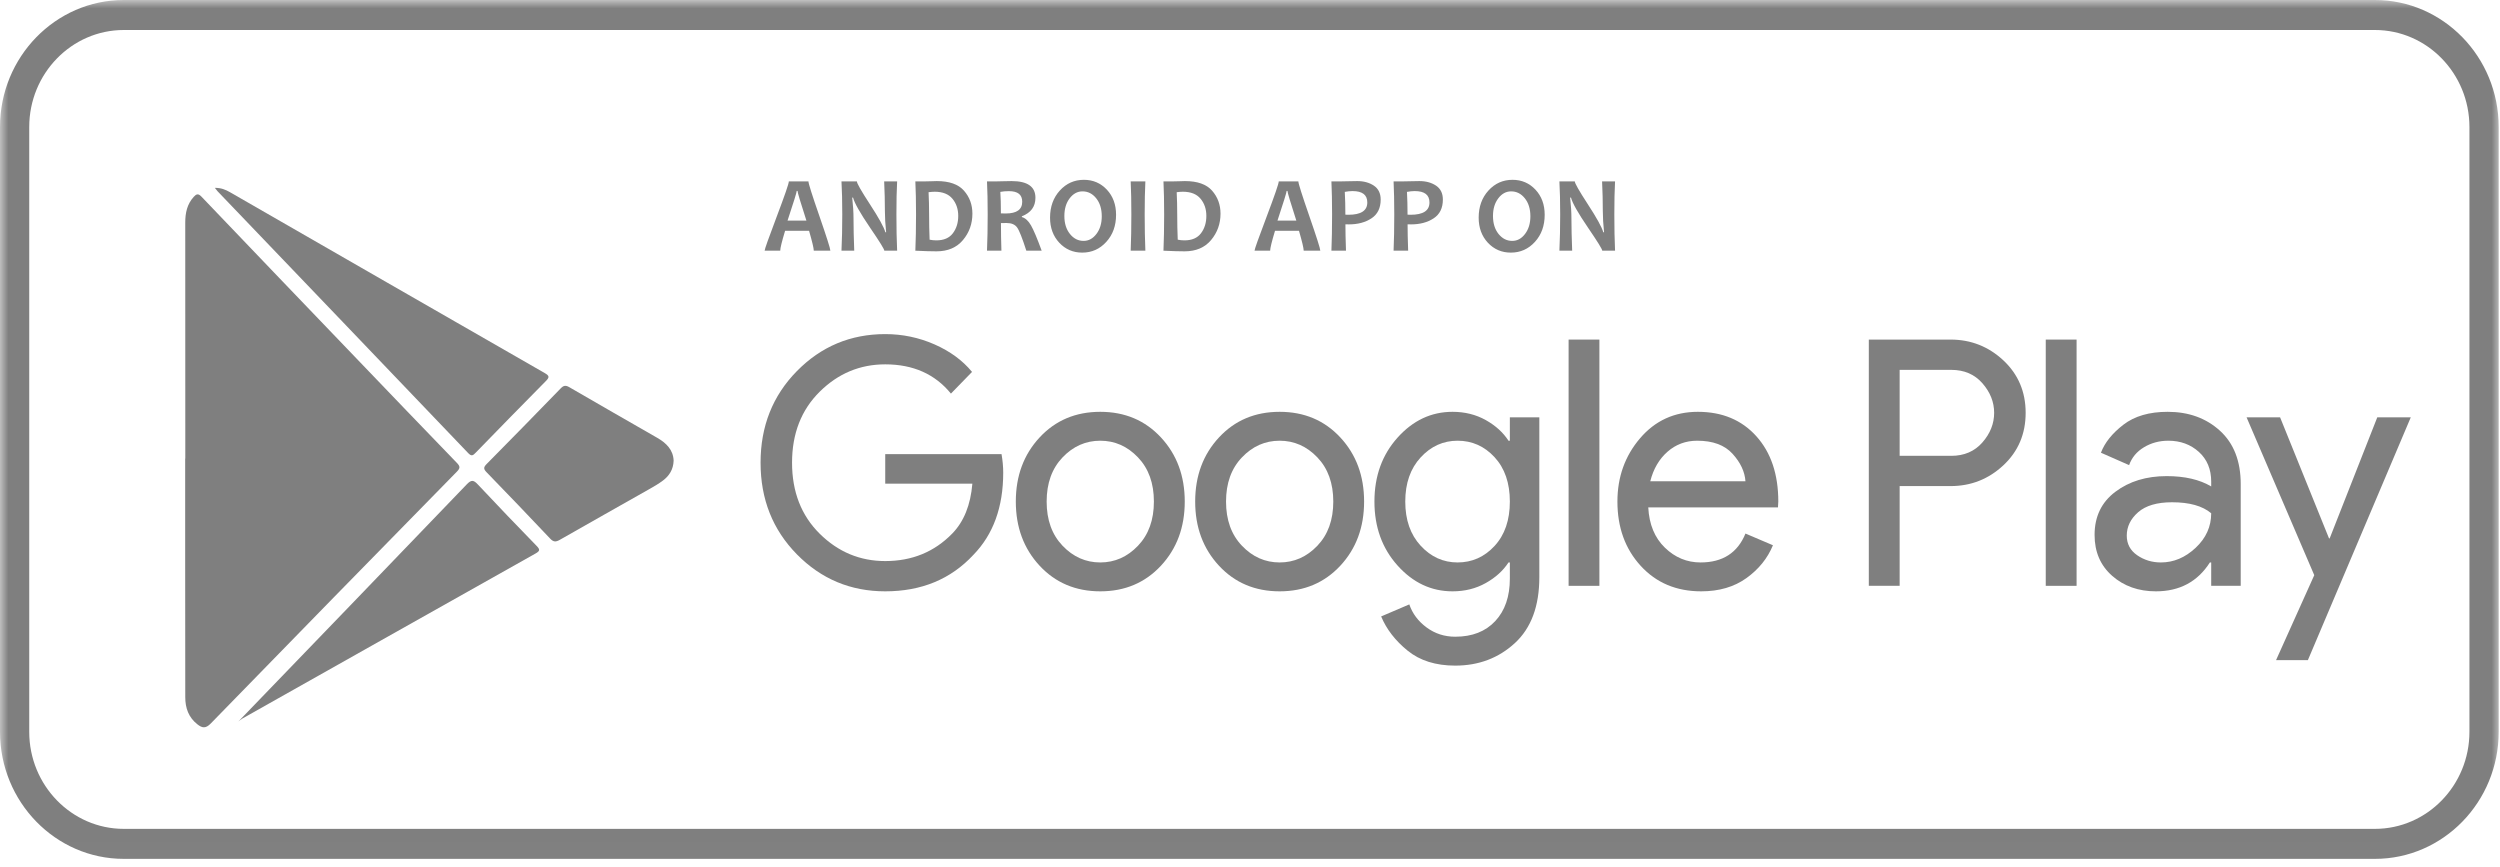
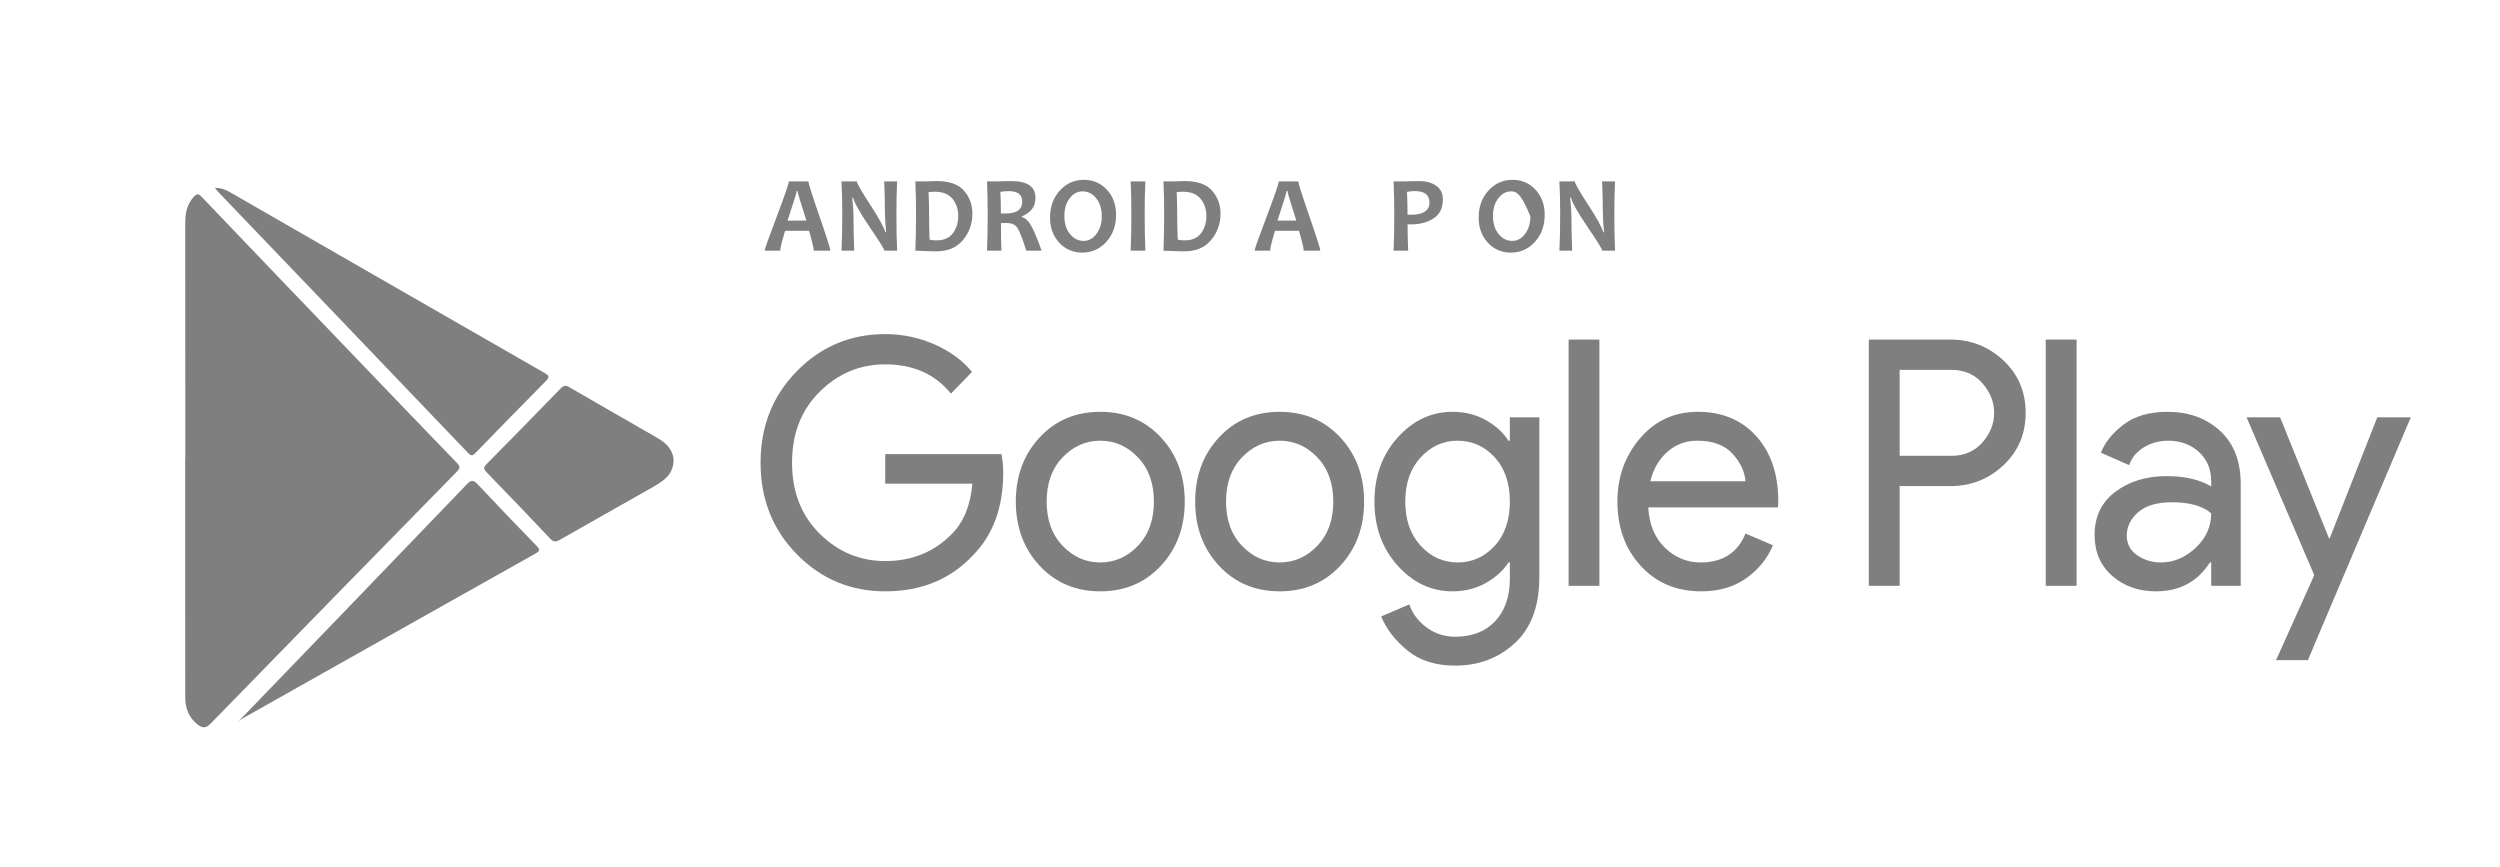
<svg xmlns="http://www.w3.org/2000/svg" width="150" height="52" viewBox="0 0 150 52" fill="none">
  <g clip-path="url(#clip0_546_32)">
    <mask id="mask0_546_32" style="mask-type:luminance" maskUnits="userSpaceOnUse" x="0" y="0" width="150" height="52">
      <path d="M150 0H0V51.98H150V0Z" fill="white" />
    </mask>
    <g mask="url(#mask0_546_32)">
      <g opacity="0.5">
-         <path d="M7.427 1.8C4.3 1.8 1.754 4.411 1.754 7.621V43.911C1.754 47.121 4.3 49.732 7.427 49.732H142.495C145.622 49.732 148.166 47.121 148.166 43.911V7.621C148.166 4.411 145.622 1.8 142.495 1.8H7.427ZM142.495 51.532H7.427C3.332 51.532 0 48.114 0 43.911V7.621C0 3.419 3.332 0 7.427 0H142.495C146.59 0 149.921 3.419 149.921 7.621V43.911C149.921 48.114 146.59 51.532 142.495 51.532Z" fill="black" />
        <path d="M48.385 13.238C48.03 12.14 47.852 11.546 47.852 11.456H47.803C47.803 11.538 47.619 12.132 47.252 13.238H48.385ZM49.822 15.041H48.827C48.827 14.901 48.732 14.503 48.544 13.847H47.106C46.911 14.492 46.814 14.89 46.814 15.041H45.877C45.877 14.959 46.119 14.277 46.603 12.998C47.087 11.718 47.33 11.014 47.33 10.884H48.506C48.506 11.005 48.725 11.7 49.165 12.968C49.603 14.235 49.822 14.926 49.822 15.041Z" fill="black" />
        <path d="M53.828 15.041H53.059C53.059 14.954 52.774 14.493 52.203 13.659C51.606 12.78 51.266 12.178 51.183 11.855H51.133C51.185 12.321 51.211 12.743 51.211 13.12C51.211 13.646 51.225 14.286 51.254 15.041H50.489C50.52 14.382 50.536 13.657 50.536 12.867C50.536 12.09 50.52 11.43 50.489 10.884H51.413C51.413 10.998 51.669 11.447 52.182 12.235C52.728 13.071 53.041 13.639 53.122 13.937H53.168C53.118 13.462 53.094 13.036 53.094 12.66C53.094 12.083 53.079 11.491 53.05 10.884H53.828C53.799 11.412 53.785 12.073 53.785 12.867C53.785 13.668 53.799 14.393 53.828 15.041Z" fill="black" />
        <path d="M57.494 12.957C57.494 12.547 57.378 12.204 57.146 11.924C56.913 11.644 56.559 11.504 56.082 11.504C55.992 11.504 55.87 11.513 55.714 11.532C55.735 11.958 55.746 12.403 55.746 12.867C55.746 13.377 55.756 13.88 55.776 14.381C55.912 14.409 56.047 14.422 56.181 14.422C56.627 14.422 56.958 14.28 57.172 13.996C57.387 13.711 57.494 13.366 57.494 12.957ZM58.344 12.819C58.344 13.424 58.156 13.952 57.778 14.403C57.4 14.854 56.871 15.08 56.191 15.08C55.884 15.08 55.461 15.068 54.921 15.042C54.948 14.399 54.962 13.674 54.962 12.867C54.962 12.093 54.948 11.431 54.921 10.884H55.465C55.555 10.884 55.687 10.881 55.864 10.875C56.04 10.868 56.156 10.865 56.209 10.865C56.958 10.865 57.501 11.057 57.838 11.44C58.176 11.823 58.344 12.283 58.344 12.819Z" fill="black" />
        <path d="M61.333 12.103C61.333 11.68 61.068 11.469 60.536 11.469C60.341 11.469 60.169 11.483 60.02 11.513C60.043 11.843 60.054 12.273 60.054 12.803C60.169 12.807 60.265 12.809 60.344 12.809C61.004 12.809 61.333 12.574 61.333 12.103ZM62.5 15.041H61.579C61.338 14.288 61.154 13.822 61.025 13.646C60.897 13.47 60.689 13.381 60.403 13.381C60.282 13.381 60.167 13.382 60.057 13.384C60.057 13.931 60.067 14.484 60.085 15.041H59.22C59.247 14.399 59.261 13.674 59.261 12.867C59.261 12.093 59.247 11.431 59.22 10.884H59.759C59.821 10.884 59.951 10.881 60.149 10.875C60.347 10.868 60.53 10.865 60.698 10.865C61.65 10.865 62.126 11.199 62.126 11.868C62.126 12.398 61.854 12.767 61.312 12.976V13.023C61.521 13.083 61.704 13.251 61.862 13.527C62.019 13.802 62.233 14.307 62.5 15.041Z" fill="black" />
        <path d="M66.106 12.979C66.106 12.534 65.994 12.173 65.772 11.897C65.55 11.62 65.276 11.482 64.951 11.482C64.648 11.482 64.391 11.621 64.179 11.9C63.968 12.178 63.862 12.531 63.862 12.957C63.862 13.4 63.973 13.76 64.197 14.038C64.419 14.315 64.692 14.454 65.016 14.454C65.32 14.454 65.576 14.314 65.788 14.034C65.999 13.755 66.106 13.403 66.106 12.979ZM66.964 12.887C66.964 13.54 66.77 14.082 66.379 14.511C65.989 14.942 65.507 15.157 64.933 15.157C64.384 15.157 63.926 14.959 63.557 14.565C63.188 14.169 63.003 13.668 63.003 13.059C63.003 12.405 63.198 11.863 63.588 11.434C63.978 11.004 64.46 10.789 65.035 10.789C65.583 10.789 66.041 10.986 66.411 11.379C66.779 11.773 66.964 12.276 66.964 12.887Z" fill="black" />
        <path d="M68.722 15.041H67.841C67.868 14.382 67.881 13.657 67.881 12.867C67.881 12.09 67.868 11.43 67.841 10.884H68.722C68.695 11.421 68.681 12.081 68.681 12.867C68.681 13.67 68.695 14.394 68.722 15.041Z" fill="black" />
        <path d="M72.381 12.957C72.381 12.547 72.266 12.204 72.033 11.924C71.801 11.644 71.447 11.504 70.969 11.504C70.88 11.504 70.757 11.513 70.602 11.532C70.623 11.958 70.633 12.403 70.633 12.867C70.633 13.377 70.643 13.88 70.664 14.381C70.799 14.409 70.933 14.422 71.068 14.422C71.515 14.422 71.844 14.28 72.059 13.996C72.275 13.711 72.381 13.366 72.381 12.957ZM73.231 12.819C73.231 13.424 73.042 13.952 72.665 14.403C72.288 14.854 71.758 15.08 71.078 15.08C70.771 15.08 70.347 15.068 69.808 15.042C69.835 14.399 69.849 13.674 69.849 12.867C69.849 12.093 69.835 11.431 69.808 10.884H70.352C70.442 10.884 70.575 10.881 70.751 10.875C70.927 10.868 71.043 10.865 71.096 10.865C71.846 10.865 72.388 11.057 72.725 11.44C73.062 11.823 73.231 12.283 73.231 12.819Z" fill="black" />
        <path d="M77.78 13.238C77.426 12.14 77.248 11.546 77.248 11.456H77.198C77.198 11.538 77.014 12.132 76.648 13.238H77.78ZM79.218 15.041H78.222C78.222 14.901 78.128 14.503 77.939 13.847H76.501C76.307 14.492 76.209 14.89 76.209 15.041H75.272C75.272 14.959 75.514 14.277 75.999 12.998C76.483 11.718 76.725 11.014 76.725 10.884H77.901C77.901 11.005 78.121 11.7 78.56 12.968C78.999 14.235 79.218 14.926 79.218 15.041Z" fill="black" />
-         <path d="M82.038 12.148C82.038 11.693 81.743 11.465 81.154 11.465C81.006 11.465 80.851 11.481 80.687 11.513C80.71 11.915 80.722 12.371 80.722 12.88C80.773 12.884 80.833 12.886 80.902 12.886C81.659 12.886 82.038 12.641 82.038 12.148ZM82.841 11.973C82.841 12.482 82.656 12.858 82.288 13.1C81.92 13.343 81.469 13.463 80.933 13.463C80.835 13.463 80.766 13.462 80.725 13.458C80.725 13.858 80.736 14.386 80.759 15.041H79.885C79.911 14.427 79.925 13.701 79.925 12.867C79.925 12.101 79.911 11.44 79.885 10.884H80.425C80.502 10.884 80.65 10.881 80.868 10.875C81.085 10.868 81.274 10.865 81.433 10.865C81.828 10.865 82.161 10.957 82.433 11.139C82.704 11.323 82.841 11.6 82.841 11.973Z" fill="black" />
        <path d="M85.768 12.148C85.768 11.693 85.474 11.465 84.885 11.465C84.738 11.465 84.581 11.481 84.418 11.513C84.441 11.915 84.452 12.371 84.452 12.88C84.504 12.884 84.564 12.886 84.633 12.886C85.39 12.886 85.768 12.641 85.768 12.148ZM86.572 11.973C86.572 12.482 86.388 12.858 86.019 13.1C85.651 13.343 85.199 13.463 84.664 13.463C84.567 13.463 84.497 13.462 84.455 13.458C84.455 13.858 84.466 14.386 84.489 15.041H83.615C83.641 14.427 83.656 13.701 83.656 12.867C83.656 12.101 83.641 11.44 83.615 10.884H84.157C84.233 10.884 84.38 10.881 84.599 10.875C84.817 10.868 85.005 10.865 85.165 10.865C85.559 10.865 85.891 10.957 86.164 11.139C86.436 11.323 86.572 11.6 86.572 11.973Z" fill="black" />
-         <path d="M91.823 12.979C91.823 12.534 91.711 12.173 91.489 11.897C91.267 11.62 90.994 11.482 90.668 11.482C90.365 11.482 90.108 11.621 89.897 11.9C89.685 12.178 89.579 12.531 89.579 12.957C89.579 13.4 89.69 13.76 89.913 14.038C90.137 14.315 90.41 14.454 90.733 14.454C91.037 14.454 91.294 14.314 91.505 14.034C91.716 13.755 91.823 13.403 91.823 12.979ZM92.681 12.887C92.681 13.54 92.487 14.082 92.097 14.511C91.706 14.942 91.223 15.157 90.649 15.157C90.102 15.157 89.642 14.959 89.273 14.565C88.905 14.169 88.72 13.668 88.72 13.059C88.72 12.405 88.915 11.863 89.305 11.434C89.695 11.004 90.177 10.789 90.752 10.789C91.3 10.789 91.758 10.986 92.127 11.379C92.496 11.773 92.681 12.276 92.681 12.887Z" fill="black" />
+         <path d="M91.823 12.979C91.267 11.62 90.994 11.482 90.668 11.482C90.365 11.482 90.108 11.621 89.897 11.9C89.685 12.178 89.579 12.531 89.579 12.957C89.579 13.4 89.69 13.76 89.913 14.038C90.137 14.315 90.41 14.454 90.733 14.454C91.037 14.454 91.294 14.314 91.505 14.034C91.716 13.755 91.823 13.403 91.823 12.979ZM92.681 12.887C92.681 13.54 92.487 14.082 92.097 14.511C91.706 14.942 91.223 15.157 90.649 15.157C90.102 15.157 89.642 14.959 89.273 14.565C88.905 14.169 88.72 13.668 88.72 13.059C88.72 12.405 88.915 11.863 89.305 11.434C89.695 11.004 90.177 10.789 90.752 10.789C91.3 10.789 91.758 10.986 92.127 11.379C92.496 11.773 92.681 12.276 92.681 12.887Z" fill="black" />
        <path d="M96.903 15.041H96.135C96.135 14.954 95.849 14.493 95.28 13.659C94.681 12.78 94.341 12.178 94.259 11.855H94.209C94.26 12.321 94.286 12.743 94.286 13.12C94.286 13.646 94.301 14.286 94.33 15.041H93.564C93.595 14.382 93.611 13.657 93.611 12.867C93.611 12.09 93.595 11.43 93.564 10.884H94.488C94.488 10.998 94.745 11.447 95.257 12.235C95.803 13.071 96.116 13.639 96.197 13.937H96.243C96.194 13.462 96.169 13.036 96.169 12.66C96.169 12.083 96.154 11.491 96.125 10.884H96.903C96.874 11.412 96.86 12.073 96.86 12.867C96.86 13.668 96.874 14.393 96.903 15.041Z" fill="black" />
        <path d="M60.193 28.361C60.193 30.424 59.596 32.068 58.403 33.292C57.049 34.751 55.285 35.48 53.114 35.48C51.035 35.48 49.27 34.741 47.815 33.262C46.36 31.783 45.634 29.95 45.634 27.762C45.634 25.576 46.36 23.742 47.815 22.264C49.27 20.785 51.035 20.046 53.114 20.046C54.146 20.046 55.131 20.251 56.071 20.664C57.008 21.077 57.759 21.628 58.322 22.315L57.056 23.616C56.104 22.446 54.79 21.861 53.114 21.861C51.599 21.861 50.289 22.408 49.183 23.502C48.077 24.596 47.523 26.016 47.523 27.762C47.523 29.51 48.077 30.93 49.183 32.024C50.289 33.118 51.599 33.664 53.114 33.664C54.722 33.664 56.063 33.114 57.135 32.013C57.833 31.298 58.234 30.3 58.342 29.021H53.114V27.247H60.092C60.159 27.633 60.193 28.003 60.193 28.361Z" fill="black" />
        <path d="M63.754 32.745C64.391 33.413 65.145 33.747 66.017 33.747C66.888 33.747 67.642 33.413 68.279 32.745C68.916 32.078 69.234 31.195 69.234 30.094C69.234 28.994 68.916 28.11 68.279 27.443C67.642 26.775 66.888 26.443 66.017 26.443C65.145 26.443 64.391 26.775 63.754 27.443C63.117 28.11 62.799 28.994 62.799 30.094C62.799 31.195 63.117 32.078 63.754 32.745ZM62.377 26.246C63.329 25.221 64.542 24.709 66.017 24.709C67.491 24.709 68.704 25.221 69.657 26.246C70.609 27.271 71.085 28.553 71.085 30.094C71.085 31.635 70.609 32.918 69.657 33.943C68.704 34.967 67.491 35.48 66.017 35.48C64.542 35.48 63.329 34.967 62.377 33.943C61.425 32.918 60.949 31.635 60.949 30.094C60.949 28.553 61.425 27.271 62.377 26.246Z" fill="black" />
        <path d="M74.517 32.745C75.153 33.413 75.907 33.747 76.779 33.747C77.65 33.747 78.404 33.413 79.042 32.745C79.679 32.078 79.997 31.195 79.997 30.094C79.997 28.994 79.679 28.11 79.042 27.443C78.404 26.775 77.65 26.443 76.779 26.443C75.907 26.443 75.153 26.775 74.517 27.443C73.879 28.11 73.562 28.994 73.562 30.094C73.562 31.195 73.879 32.078 74.517 32.745ZM73.139 26.246C74.09 25.221 75.304 24.709 76.779 24.709C78.253 24.709 79.466 25.221 80.419 26.246C81.371 27.271 81.846 28.553 81.846 30.094C81.846 31.635 81.371 32.918 80.419 33.943C79.466 34.967 78.253 35.48 76.779 35.48C75.304 35.48 74.09 34.967 73.139 33.943C72.187 32.918 71.711 31.635 71.711 30.094C71.711 28.553 72.187 27.271 73.139 26.246Z" fill="black" />
        <path d="M87.454 33.747C88.325 33.747 89.066 33.416 89.675 32.756C90.285 32.096 90.591 31.208 90.591 30.094C90.591 28.98 90.285 28.093 89.675 27.433C89.066 26.772 88.325 26.443 87.454 26.443C86.595 26.443 85.857 26.775 85.241 27.443C84.625 28.11 84.316 28.994 84.316 30.094C84.316 31.195 84.625 32.078 85.241 32.745C85.857 33.413 86.595 33.747 87.454 33.747ZM87.314 39.937C86.146 39.937 85.194 39.638 84.457 39.039C83.72 38.441 83.19 37.755 82.869 36.986L84.558 36.264C84.746 36.813 85.091 37.275 85.594 37.646C86.096 38.017 86.669 38.203 87.314 38.203C88.332 38.203 89.133 37.89 89.716 37.264C90.299 36.639 90.591 35.789 90.591 34.716V33.747H90.51C90.188 34.241 89.732 34.655 89.143 34.984C88.553 35.315 87.889 35.48 87.152 35.48C85.878 35.48 84.78 34.964 83.854 33.932C82.928 32.9 82.466 31.621 82.466 30.094C82.466 28.568 82.928 27.288 83.854 26.256C84.78 25.225 85.878 24.709 87.152 24.709C87.889 24.709 88.553 24.874 89.143 25.203C89.732 25.534 90.188 25.947 90.51 26.443H90.591V25.038H92.36V34.633C92.36 36.367 91.87 37.684 90.893 38.585C89.914 39.485 88.72 39.937 87.314 39.937Z" fill="black" />
        <path d="M95.964 35.15H94.116V20.375H95.964V35.15Z" fill="black" />
        <path d="M104.728 28.877C104.687 28.299 104.428 27.75 103.953 27.227C103.477 26.703 102.77 26.443 101.831 26.443C101.148 26.443 100.555 26.662 100.052 27.102C99.549 27.543 99.204 28.134 99.016 28.877H104.728ZM102.073 35.48C100.585 35.48 99.375 34.971 98.443 33.952C97.512 32.935 97.045 31.649 97.045 30.094C97.045 28.622 97.498 27.357 98.403 26.297C99.307 25.238 100.464 24.709 101.872 24.709C103.333 24.709 104.502 25.198 105.38 26.174C106.259 27.151 106.698 28.458 106.698 30.094L106.678 30.445H98.896C98.949 31.463 99.281 32.268 99.891 32.858C100.501 33.45 101.214 33.747 102.033 33.747C103.36 33.747 104.258 33.168 104.728 32.013L106.376 32.715C106.055 33.498 105.524 34.156 104.787 34.685C104.051 35.215 103.145 35.48 102.073 35.48Z" fill="black" />
        <path d="M113.979 27.35H117.075C117.853 27.35 118.476 27.081 118.945 26.545C119.414 26.009 119.649 25.417 119.649 24.77C119.649 24.124 119.414 23.533 118.945 22.996C118.476 22.46 117.853 22.192 117.075 22.192H113.979V27.35ZM113.979 35.15H112.129V20.375H117.035C118.255 20.375 119.31 20.792 120.203 21.623C121.093 22.457 121.539 23.506 121.539 24.77C121.539 26.036 121.093 27.085 120.203 27.917C119.31 28.75 118.255 29.165 117.035 29.165H113.979V35.15Z" fill="black" />
        <path d="M124.595 35.15H122.745V20.375H124.595V35.15Z" fill="black" />
        <path d="M129.656 33.747C130.421 33.747 131.114 33.453 131.738 32.869C132.362 32.285 132.672 31.594 132.672 30.795C132.15 30.355 131.366 30.136 130.321 30.136C129.422 30.136 128.745 30.336 128.289 30.733C127.833 31.133 127.606 31.6 127.606 32.137C127.606 32.632 127.813 33.024 128.229 33.313C128.645 33.601 129.121 33.747 129.656 33.747ZM129.355 35.48C128.309 35.48 127.435 35.169 126.731 34.551C126.027 33.932 125.675 33.114 125.675 32.096C125.675 30.995 126.09 30.132 126.922 29.507C127.753 28.881 128.778 28.567 129.999 28.567C131.085 28.567 131.975 28.773 132.672 29.186V28.897C132.672 28.155 132.425 27.56 131.929 27.112C131.433 26.666 130.824 26.443 130.1 26.443C129.563 26.443 129.077 26.573 128.641 26.834C128.206 27.095 127.908 27.453 127.746 27.907L126.056 27.163C126.285 26.559 126.734 25.998 127.404 25.482C128.074 24.966 128.959 24.709 130.059 24.709C131.319 24.709 132.364 25.087 133.196 25.843C134.027 26.6 134.443 27.667 134.443 29.042V35.15H132.672V33.747H132.593C131.856 34.902 130.776 35.48 129.355 35.48Z" fill="black" />
        <path d="M138.474 39.606H136.564L138.856 34.51L134.794 25.039H136.805L139.741 32.302H139.781L142.637 25.039H144.647L138.474 39.606Z" fill="black" />
        <path d="M11.118 27.512C11.118 22.793 11.119 18.074 11.115 13.356C11.115 12.776 11.225 12.248 11.625 11.81C11.78 11.64 11.891 11.594 12.083 11.794C15.177 15.034 18.278 18.267 21.38 21.5C23.388 23.593 25.395 25.688 27.412 27.773C27.607 27.976 27.625 28.082 27.418 28.294C22.485 33.325 17.557 38.362 12.643 43.412C12.342 43.721 12.132 43.688 11.844 43.46C11.317 43.045 11.115 42.488 11.116 41.825C11.117 39.03 11.111 36.235 11.11 33.44C11.109 31.464 11.11 29.488 11.11 27.512H11.118Z" fill="black" />
        <path d="M12.891 11.271C13.267 11.268 13.532 11.38 13.788 11.526C20.086 15.148 26.384 18.771 32.686 22.385C32.976 22.55 32.97 22.644 32.746 22.869C31.337 24.291 29.94 25.725 28.543 27.16C28.392 27.315 28.301 27.404 28.098 27.193C23.088 21.948 18.07 16.713 13.053 11.475C13.011 11.431 12.976 11.379 12.891 11.271Z" fill="black" />
        <path d="M14.3 43.292C18.872 38.55 23.447 33.812 28.008 29.059C28.291 28.764 28.423 28.804 28.677 29.075C29.835 30.312 31.011 31.534 32.192 32.749C32.4 32.963 32.417 33.05 32.135 33.209C26.266 36.505 20.402 39.812 14.537 43.115C14.441 43.169 14.35 43.259 14.3 43.292Z" fill="black" />
        <path d="M40.418 27.643C40.398 28.175 40.153 28.548 39.783 28.828C39.51 29.035 39.208 29.206 38.909 29.375C37.134 30.382 35.355 31.379 33.584 32.392C33.346 32.529 33.203 32.523 33.006 32.313C31.745 30.977 30.474 29.652 29.195 28.335C29.009 28.143 29.003 28.038 29.195 27.845C30.684 26.339 32.166 24.825 33.641 23.304C33.815 23.125 33.939 23.104 34.156 23.23C35.909 24.25 37.67 25.255 39.427 26.265C39.971 26.578 40.394 26.983 40.418 27.643Z" fill="black" />
      </g>
    </g>
  </g>
  <defs>
    <clipPath id="clip0_546_32">
      <rect width="150" height="51.98" fill="white" />
    </clipPath>
  </defs>
</svg>